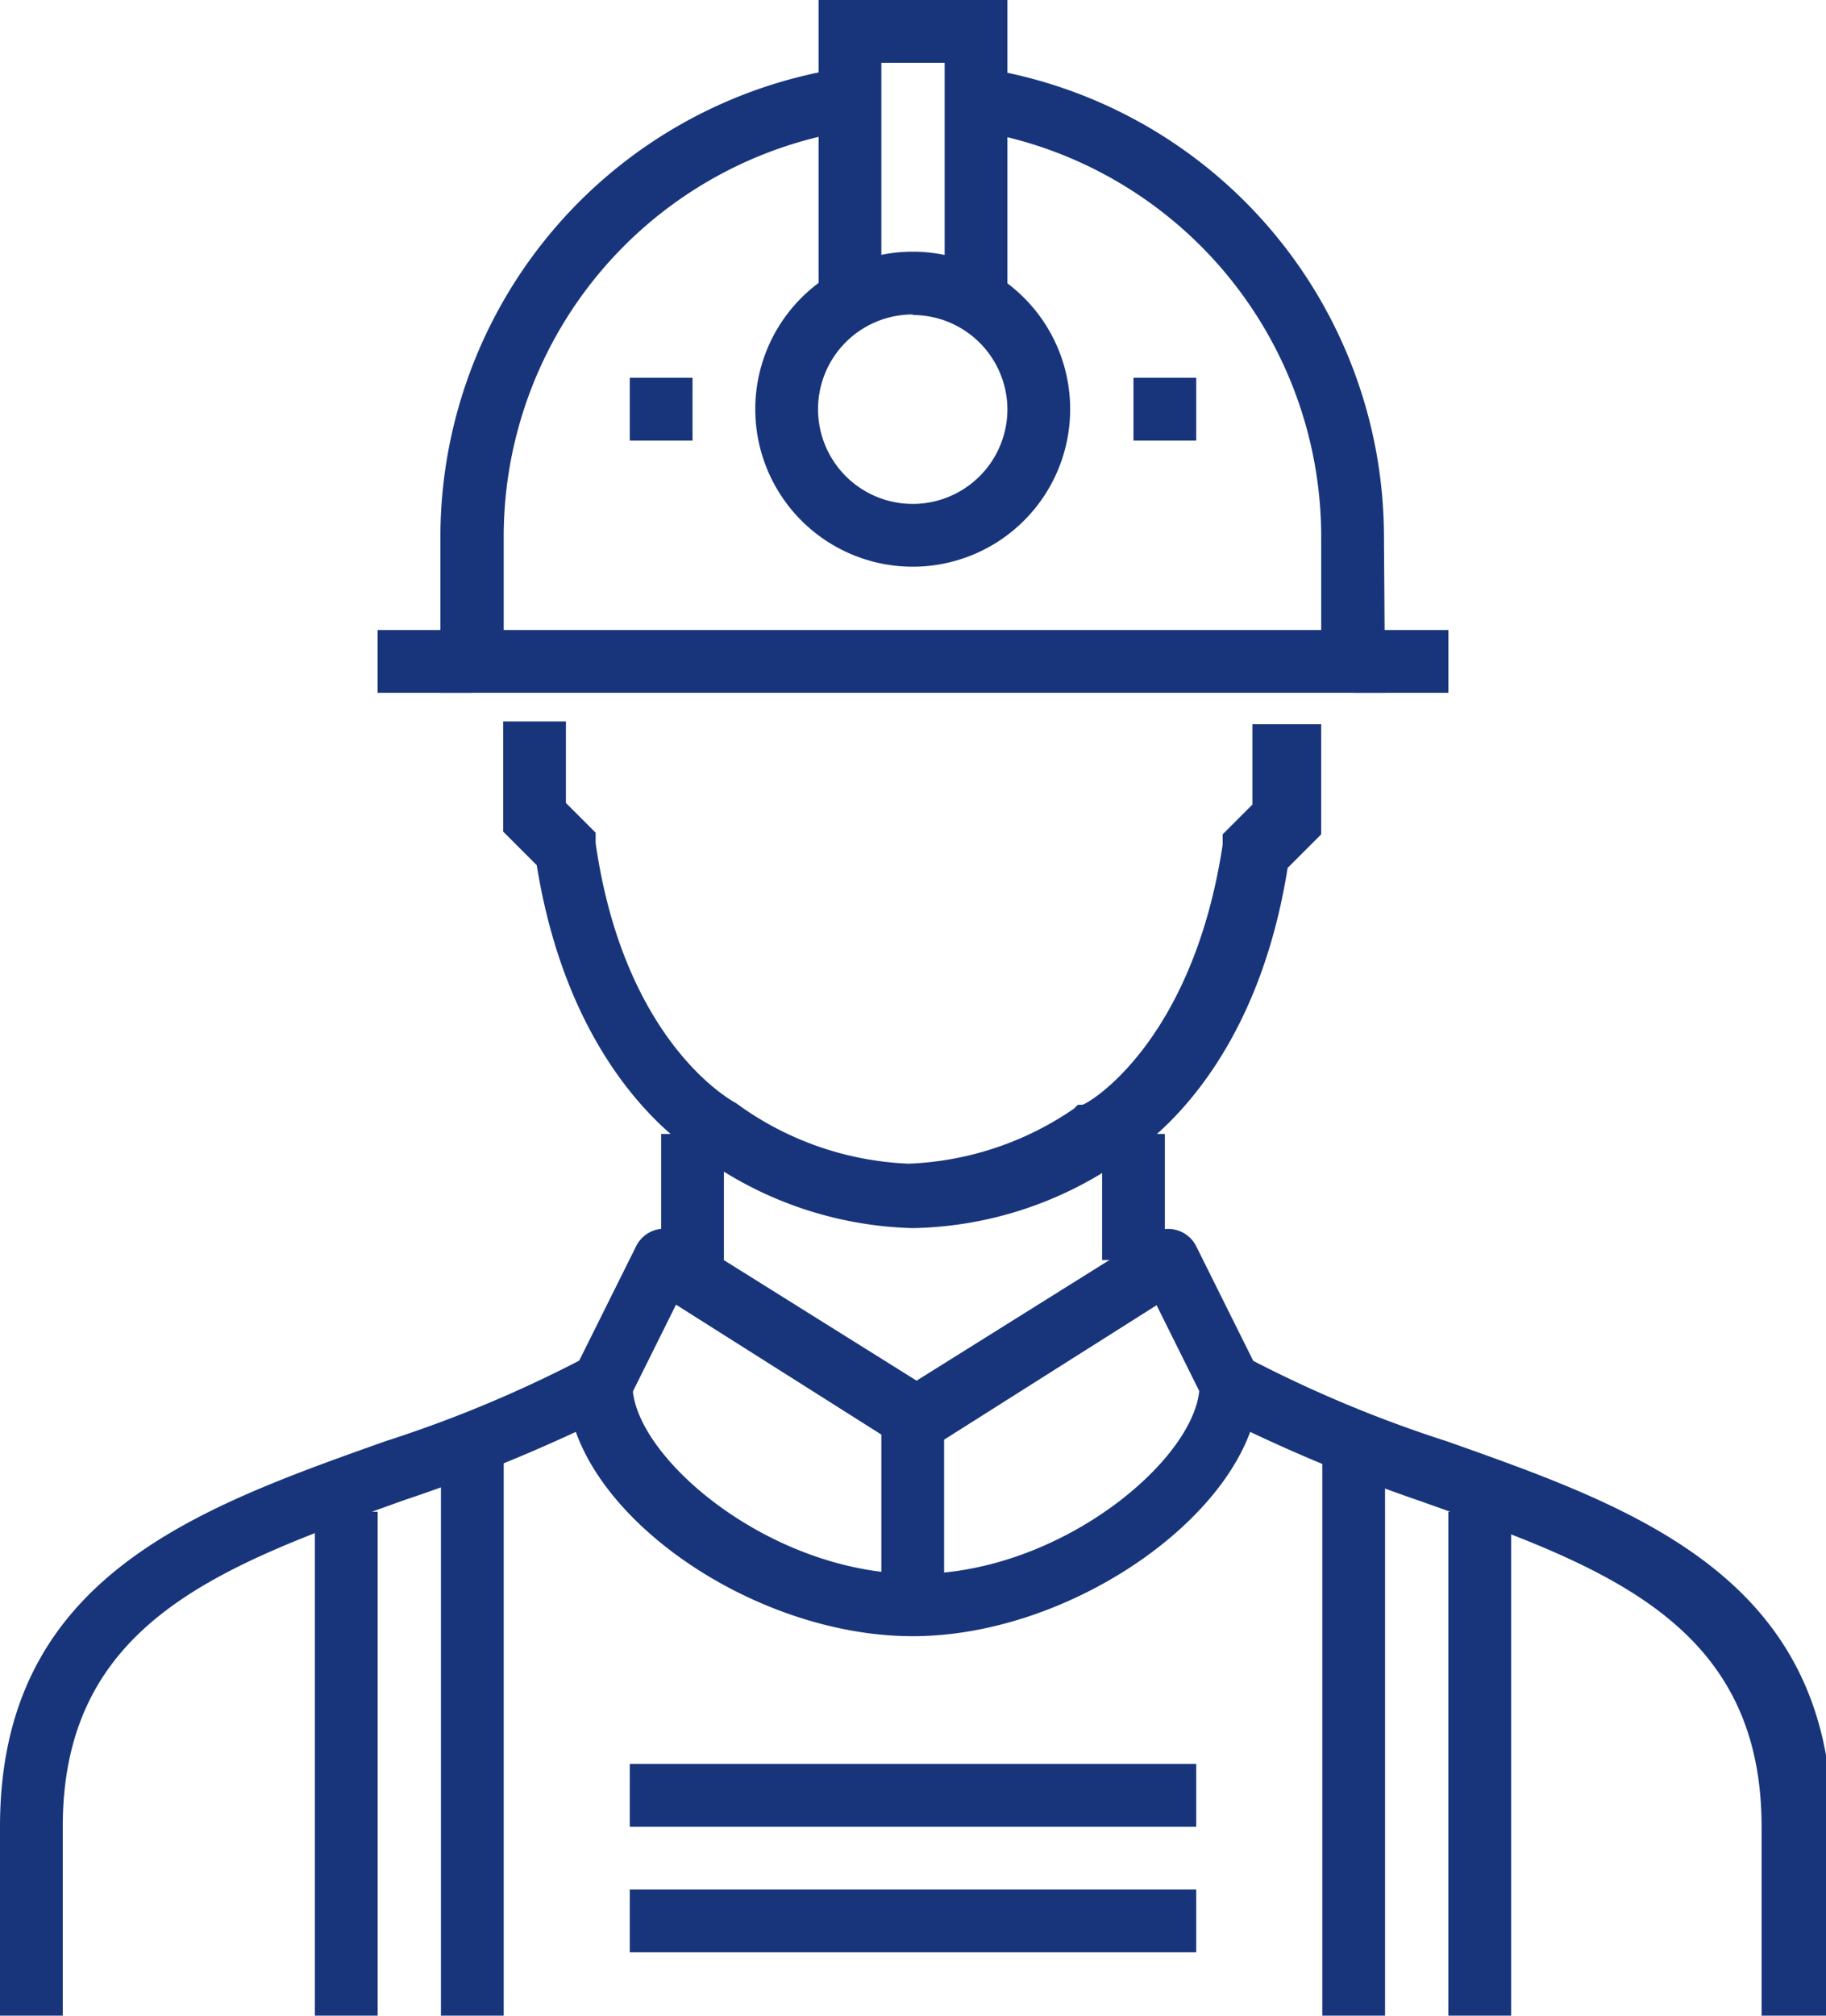
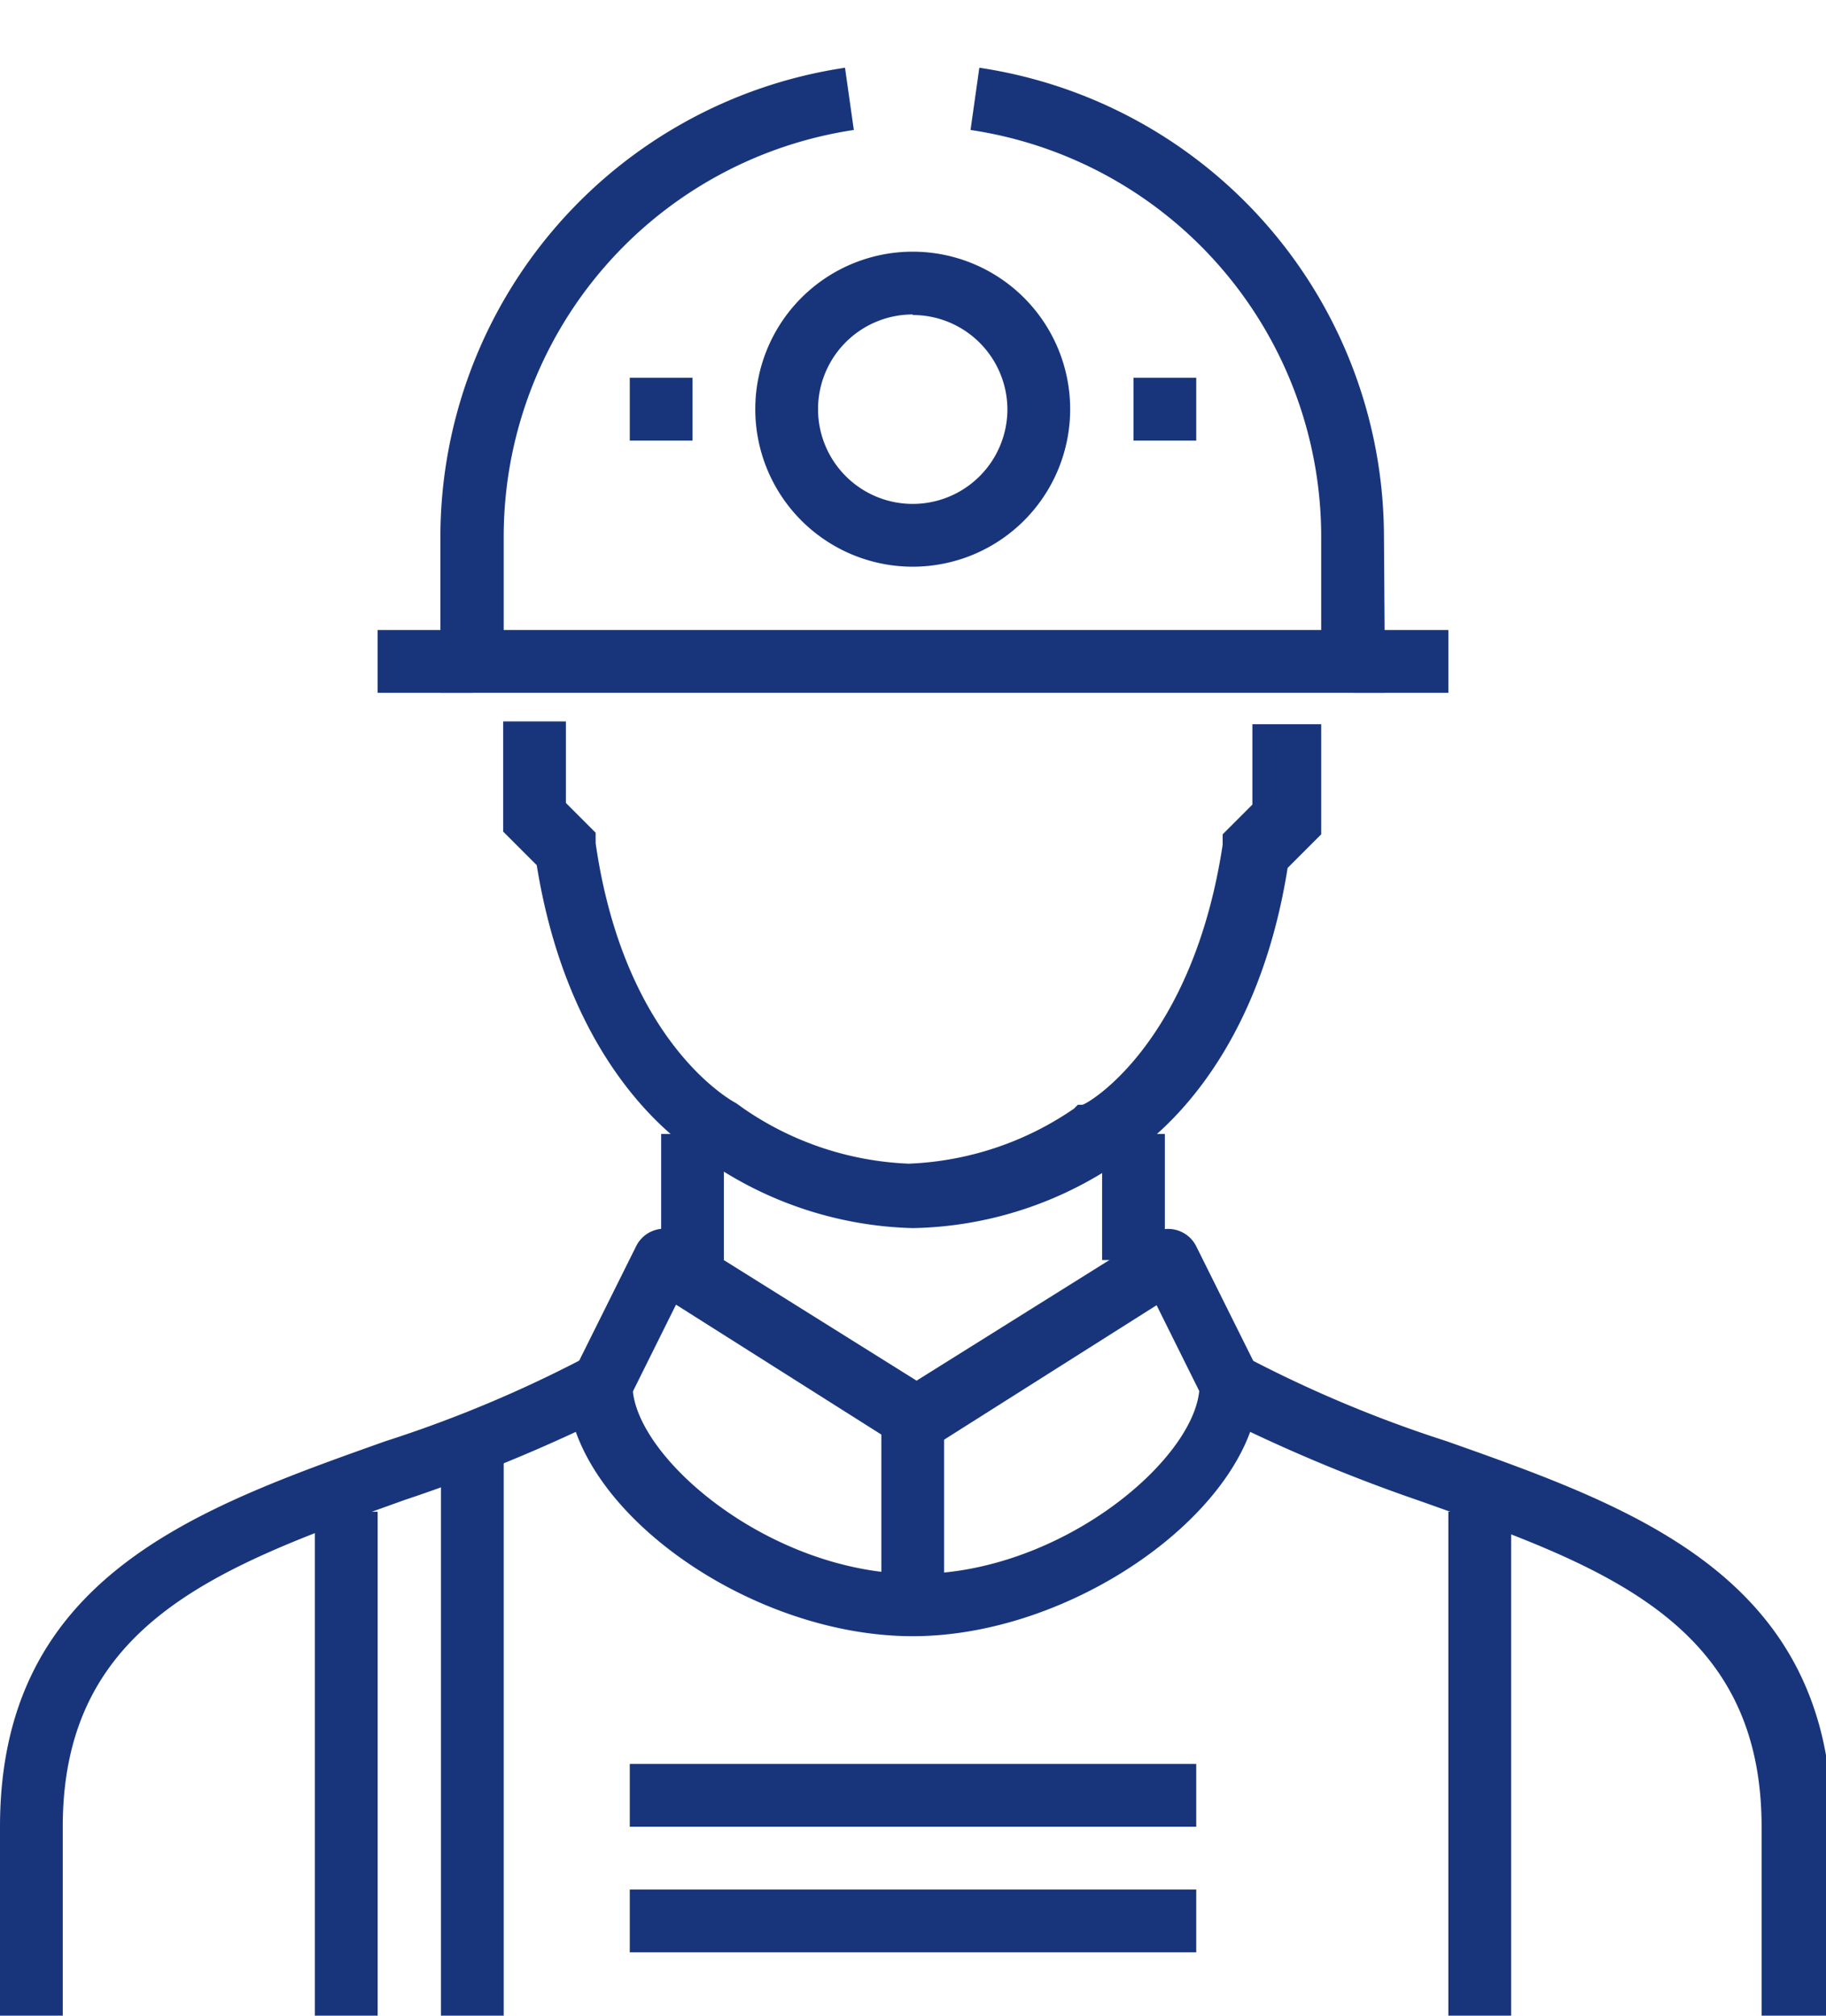
<svg xmlns="http://www.w3.org/2000/svg" viewBox="0 0 33.17 36.6">
  <defs>
    <style>.cls-1{fill:#18357c;}</style>
  </defs>
  <title>Asset 2</title>
  <g id="Layer_2" data-name="Layer 2">
    <g id="Layer_1-2" data-name="Layer 1">
      <rect class="cls-1" x="20.02" y="20.59" width="1.14" height="2.29" />
      <rect class="cls-1" x="12.01" y="20.59" width="1.14" height="2.29" />
      <path class="cls-1" d="M16.58,22.3a6.85,6.85,0,0,1-3.77-1.25c-.45-.26-2.46-1.62-3.06-5.34l-.61-.61v-2h1.14v1.48l.54.54,0,.19c.52,3.62,2.47,4.68,2.55,4.72l.14.1a5.68,5.68,0,0,0,3,1,5.68,5.68,0,0,0,3-1l.07-.07.08,0c.08,0,2-1.1,2.55-4.72l0-.19.54-.54V13.15H24v2l-.61.61c-.59,3.72-2.61,5.08-3.06,5.34A6.85,6.85,0,0,1,16.58,22.3Z" />
      <path class="cls-1" d="M33.17,36.6H32V33.17c0-3.71-2.87-4.73-6.19-5.91A29.63,29.63,0,0,1,22.71,26c-.7,1.9-3.52,3.71-6.13,3.71S11.15,27.93,10.46,26a29.63,29.63,0,0,1-3.12,1.24C4,28.44,1.14,29.46,1.14,33.17V36.6H0V33.17c0-4.52,3.54-5.77,7-7a22.83,22.83,0,0,0,3.63-1.52.57.57,0,0,1,.86.5c0,1.29,2.49,3.43,5.15,3.43s5.15-2.14,5.15-3.43a.57.57,0,0,1,.86-.5,22.83,22.83,0,0,0,3.63,1.52c3.42,1.21,7,2.47,7,7Z" />
      <path class="cls-1" d="M16.58,26.31a.57.57,0,0,1-.3-.09l-4-2.53-.86,1.73-1-.51,1.14-2.29a.57.57,0,0,1,.36-.29.58.58,0,0,1,.46.07l4.27,2.67,4.27-2.67a.57.57,0,0,1,.81.23l1.14,2.29-1,.51-.86-1.73-4,2.53A.57.57,0,0,1,16.58,26.31Z" />
      <rect class="cls-1" x="16.01" y="25.74" width="1.14" height="3.43" />
      <rect class="cls-1" x="5.72" y="27.45" width="1.14" height="9.15" />
      <rect class="cls-1" x="8.01" y="26.31" width="1.14" height="10.29" />
-       <rect class="cls-1" x="24.02" y="26.31" width="1.14" height="10.29" />
      <rect class="cls-1" x="26.31" y="27.45" width="1.14" height="9.15" />
      <path class="cls-1" d="M25.16,12.58H8V9.72a8.62,8.62,0,0,1,7.35-8.49l.16,1.13A7.47,7.47,0,0,0,9.15,9.72v1.72H24V9.72a7.47,7.47,0,0,0-6.37-7.36l.16-1.13a8.62,8.62,0,0,1,7.35,8.49Z" />
      <rect class="cls-1" x="6.86" y="11.44" width="1.72" height="1.14" />
      <rect class="cls-1" x="24.59" y="11.44" width="1.72" height="1.14" />
      <path class="cls-1" d="M16.58,10.29a2.86,2.86,0,1,1,2.86-2.86A2.86,2.86,0,0,1,16.58,10.29Zm0-4.58A1.72,1.72,0,1,0,18.3,7.43,1.72,1.72,0,0,0,16.58,5.72Z" />
      <rect class="cls-1" x="11.44" y="34.31" width="10.29" height="1.14" />
      <rect class="cls-1" x="11.44" y="32.03" width="10.29" height="1.14" />
-       <polygon class="cls-1" points="18.3 5.15 17.16 5.15 17.16 1.14 16.01 1.14 16.01 5.15 14.87 5.15 14.87 0 18.3 0 18.3 5.15" />
      <rect class="cls-1" x="20.59" y="6.86" width="1.14" height="1.14" />
      <rect class="cls-1" x="11.44" y="6.86" width="1.14" height="1.14" />
    </g>
  </g>
</svg>